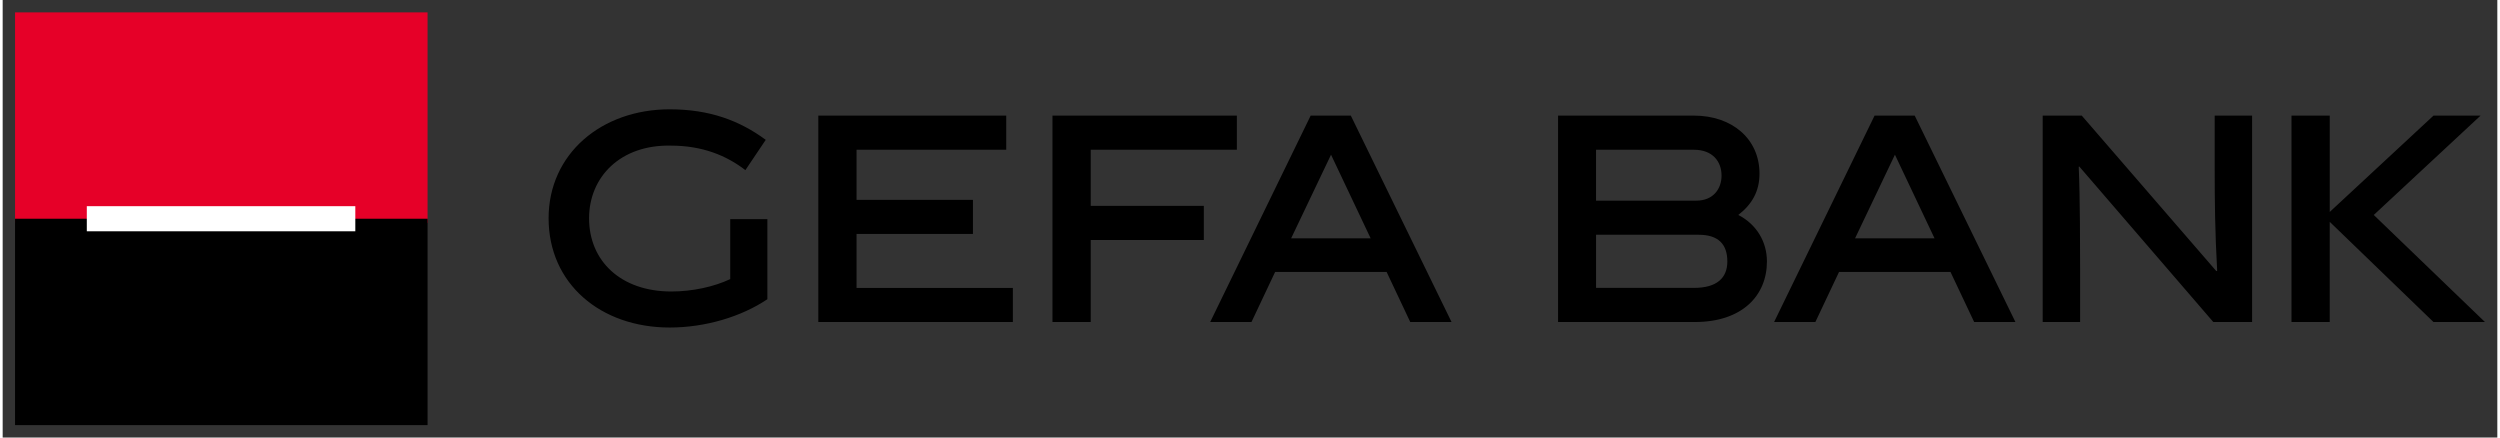
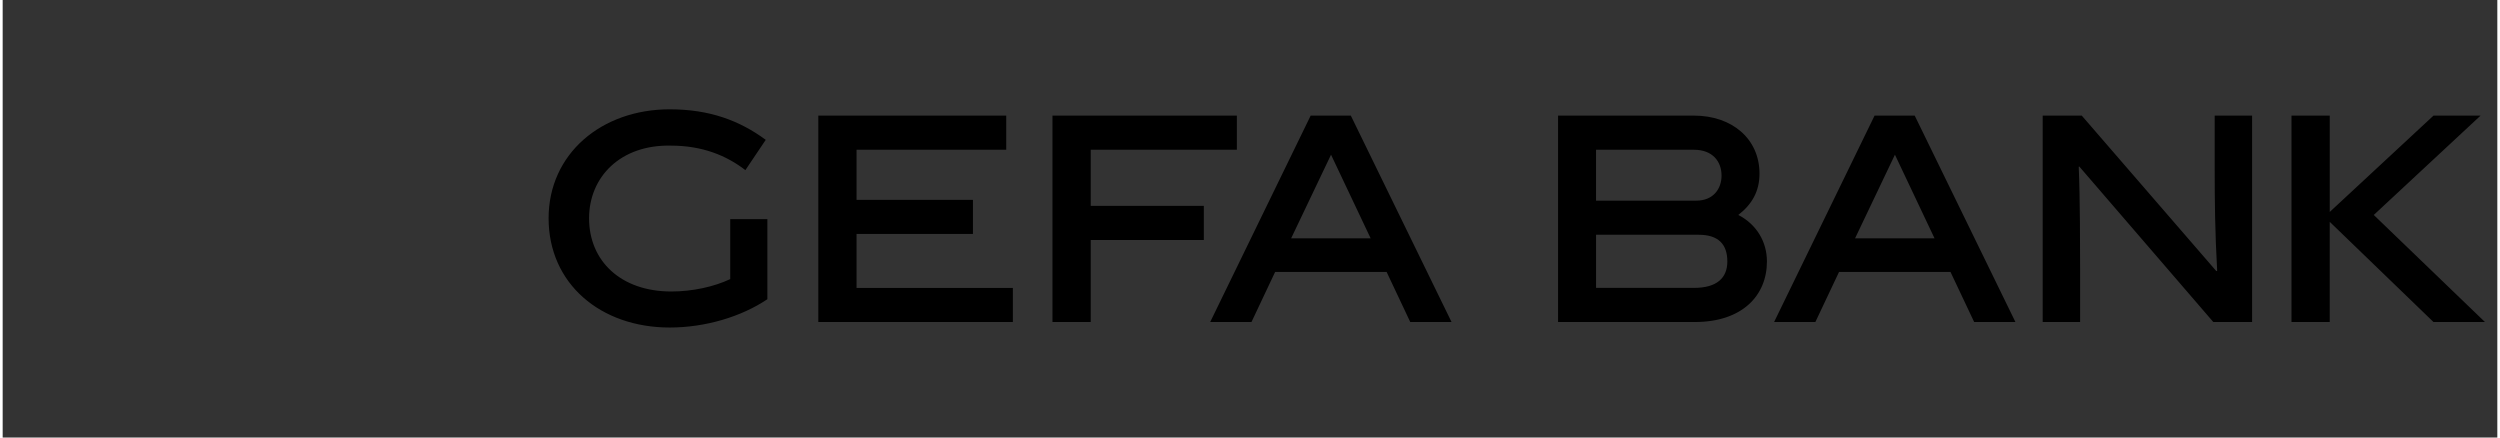
<svg xmlns="http://www.w3.org/2000/svg" height="35" viewBox="-1.126 -1.126 226.925 39.797" width="200">
  <rect x="-1.126" y="-1.126" width="226.925" height="39.797" fill="#333333" stroke="none" />
-   <path d="m0 19.147h37.524v-19.147h-37.524z" fill="#e60028" />
-   <path d="m0 37.544h37.524v-18.773h-37.524z" />
-   <path d="m6.527 17.629h24.425v2.284h-24.425z" fill="#fff" fill-rule="evenodd" />
  <path d="m59.548 8.817c-6.207 0-11.014 4.053-11.014 9.912 0 5.957 4.732 9.938 11.014 9.938 3.231 0 6.508-.975 8.887-2.576v-7.285h-3.379v5.455c-1.477.701-3.453 1.129-5.357 1.129-4.605 0-7.484-2.78-7.484-6.66 0-3.756 2.854-6.708 7.436-6.609 2.879 0 5.057.902 6.783 2.228l1.852-2.754c-2.379-1.753-5.106-2.777-8.736-2.777zm13.52.574v18.775h17.697v-3.103h-14.219v-4.908h10.588v-3.103h-10.588v-4.555h13.617v-3.106zm21.301 0v18.775h3.479v-7.459h10.289v-3.106h-10.289v-5.105h13.293v-3.106zm23.486 0-9.139 18.775h3.756l2.152-4.557h10.139l2.152 4.557h3.756l-9.162-18.775zm22.504 0v18.775h12.441c4.308 0 6.559-2.404 6.559-5.508 0-1.803-.95-3.38-2.604-4.231 1.225-.951 1.928-2.128 1.928-3.756 0-3.177-2.506-5.281-5.959-5.281zm28.791 0-9.139 18.775h3.754l2.154-4.557h10.137l2.154 4.557h3.754l-9.162-18.775zm15.293 0v18.775h3.404v-4.906c0-1.579-.001-6.434-.125-9.213l.051-.025 12.191 14.145h3.527v-18.775h-3.402v4.906c0 2.779.025 5.658.225 9.213l-.076.025-12.24-14.145zm22.633 0v18.775h3.478v-9.113l9.438 9.113h4.682l-10.115-9.738 9.715-9.037h-4.281l-9.438 8.762v-8.762zm-63.262 3.106h8.91c1.676 0 2.506 1.05 2.506 2.352 0 1.177-.727 2.277-2.303 2.277h-9.113zm-24.107.449 3.605 7.609h-7.234zm51.295 0 3.604 7.609h-7.232zm-27.187 7.283h9.338c1.777 0 2.604.852 2.604 2.43 0 1.5-.954 2.402-3.031 2.402h-8.91z" />
</svg>